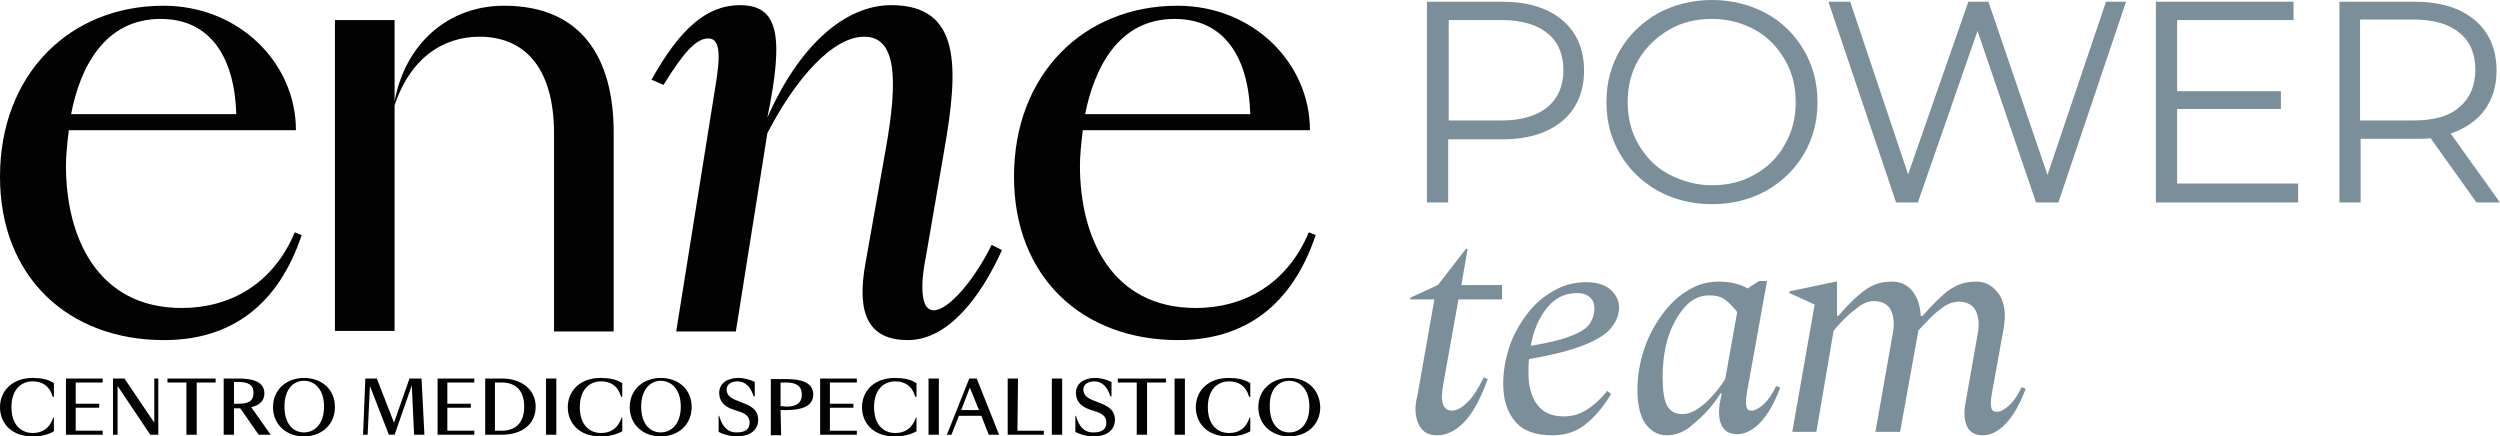
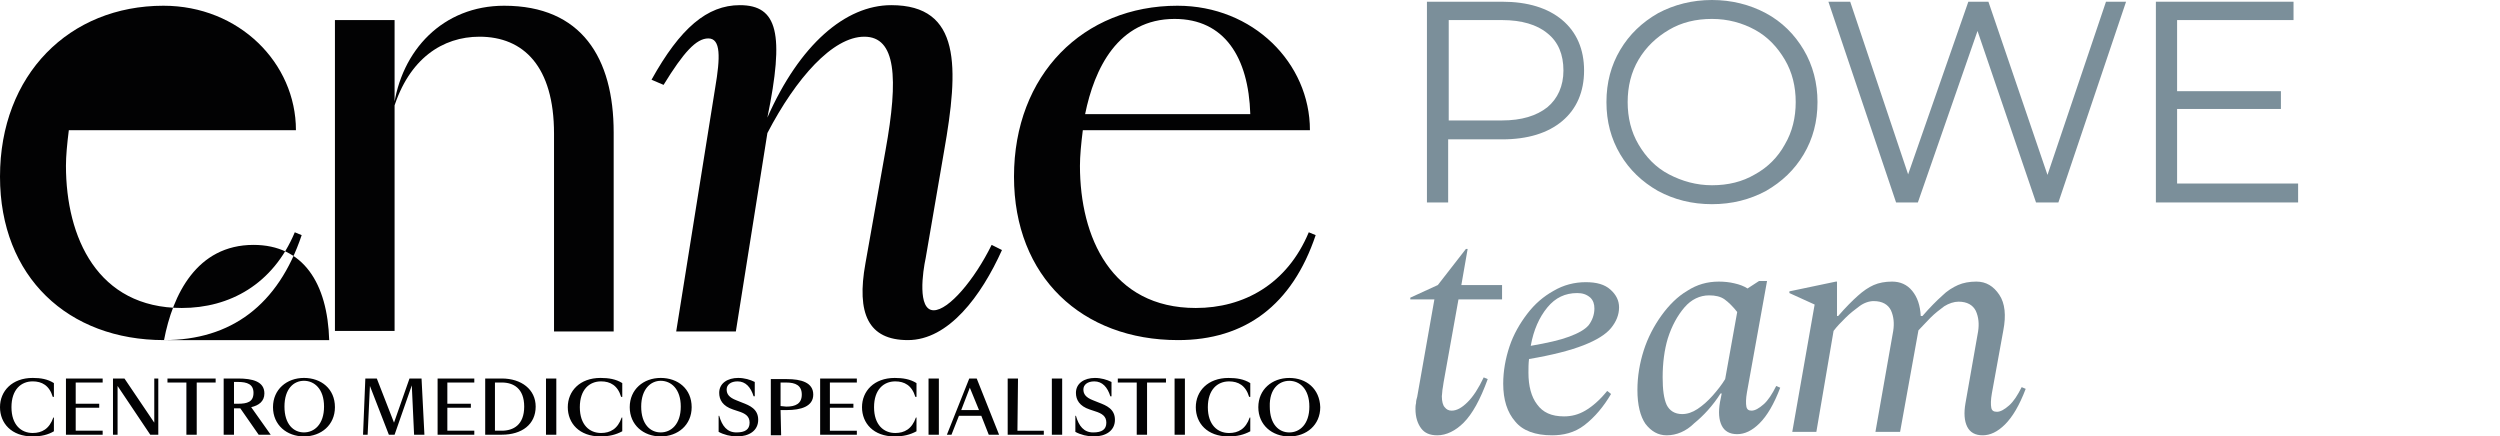
<svg xmlns="http://www.w3.org/2000/svg" height="76.1" viewBox="0 0 435.9 76.1" width="435.9">
  <g fill="none">
    <g fill="#020203" transform="translate(0 .9)">
-       <path d="m28.6 58.4c-16.7 0-28.6-11-28.6-28.5 0-17.8 12.1-29.8 28.5-29.8 13.2 0 23.1 10 23.1 21.7h-39.6c-.3 2.4-.5 4.5-.5 6.2 0 12.5 5.5 24.8 20.2 24.8 8.3 0 15.9-4.1 19.7-13.2l1.2.5c-4.1 12.2-12.3 18.3-24 18.3m-16.2-39.4h28.8c-.3-9.9-4.5-16.6-13.2-16.6-9.9 0-14.1 8.7-15.6 16.6" />
+       <path d="m28.6 58.4c-16.7 0-28.6-11-28.6-28.5 0-17.8 12.1-29.8 28.5-29.8 13.2 0 23.1 10 23.1 21.7h-39.6c-.3 2.4-.5 4.5-.5 6.2 0 12.5 5.5 24.8 20.2 24.8 8.3 0 15.9-4.1 19.7-13.2l1.2.5c-4.1 12.2-12.3 18.3-24 18.3h28.8c-.3-9.9-4.5-16.6-13.2-16.6-9.9 0-14.1 8.7-15.6 16.6" />
      <path d="m68.8 56.8h-10.4v-54.2h10.4zm19.1-56.7c13.5 0 19.1 9.1 19.1 22.1v34.7h-10.4v-34.5c0-11.7-5.3-16.9-13-16.9-6.4 0-12.3 3.8-15 12.6 1.3-10.3 8.7-18 19.3-18" />
      <path d="m113.6 13c5-9 9.7-13 15.4-13 6.6 0 7.8 5 4.8 19.6 5.6-12.7 13.6-19.6 21.6-19.6 12.2 0 11.8 10.8 9.2 25.5l-3.2 18.6c-.5 2.3-1.5 9.1 1.4 9.1 2.6 0 7.1-5.3 10.1-11.4l1.8.9c-3.6 8-9.3 15.7-16.4 15.7-6.9 0-9-4.6-7.4-13.4l3.5-19.7c2.3-12.7 1.8-19.8-3.7-19.8s-11.9 7.2-16.9 16.8l-5.5 34.6h-10.4l6.8-42.5c.9-5.3 1-8.6-1.2-8.6-2.1 0-4.3 2.4-7.8 8.1z" />
      <path d="m205.4 58.4c-16.7 0-28.6-11-28.6-28.5 0-17.8 12.1-29.8 28.5-29.8 13.2 0 23.1 10 23.1 21.7h-39.6c-.3 2.4-.5 4.5-.5 6.2 0 12.5 5.5 24.8 20.2 24.8 8.3 0 15.9-4.1 19.7-13.2l1.2.5c-4.1 12.2-12.3 18.3-24 18.3m-16.2-39.4h28.8c-.3-9.9-4.5-16.6-13.2-16.6-9.9 0-14 8.7-15.6 16.6" />
      <path d="m224.8 65.5c1.8 0 3.5 1.4 3.5 4.5s-1.7 4.5-3.5 4.5-3.4-1.4-3.4-4.5c-.1-3.1 1.6-4.5 3.4-4.5m0-.5c-3 0-5.4 2-5.4 5.1s2.4 5.1 5.4 5.1 5.4-2 5.4-5.1c-.1-3.2-2.4-5.1-5.4-5.1m-10.6 0c-3.6 0-5.7 2.3-5.7 5.1s2 5.1 5.7 5.1c1.5 0 2.7-.3 3.8-.9v-2.4h-.1c-.7 2-2 2.7-3.6 2.7-2 0-3.7-1.4-3.7-4.5s1.7-4.5 3.7-4.5c1.6 0 2.9.7 3.5 2.7h.2v-2.4c-1.1-.7-2.4-.9-3.8-.9m-9.4 9.9h1.8v-9.8h-1.8zm-4.8-9.1h3.3v-.7h-8.4v.7h3.3v9.1h1.8zm-7.1 7c0 1.2-.8 1.7-2.3 1.7-1.6 0-2.5-1.1-3-2.9h-.1v2.8c.9.5 2.1.8 3.2.8 2.1 0 3.7-1 3.7-2.9s-1.5-2.5-2.8-3l-1-.4c-1.3-.5-1.7-1.1-1.7-1.9s.7-1.4 1.9-1.4c1.4 0 2.3 1 2.8 2.6h.2v-2.5c-.8-.4-1.8-.7-2.9-.7-1.8 0-3.3.9-3.3 2.6 0 1.2.6 2.3 2.4 2.9l.9.3c1.3.4 2 .9 2 2m-9.5 2.1h1.8v-9.8h-1.8zm-5.9-9.8h-1.8v9.8h6.3v-.7h-4.6zm-5.1 9.8h1.8l-3.9-9.8h-1.3l-3.9 9.8h.8l1.3-3.3h3.9zm-3.3-8.2 1.6 3.9h-3.1zm-7.2 8.2h1.8v-9.8h-1.8zm-5.9-9.9c-3.6 0-5.7 2.3-5.7 5.1s2 5.1 5.7 5.1c1.5 0 2.7-.3 3.8-.9v-2.4h-.1c-.7 2-2 2.7-3.6 2.7-2 0-3.7-1.4-3.7-4.5s1.7-4.5 3.7-4.5c1.6 0 2.9.7 3.5 2.7h.2v-2.4c-1.1-.7-2.4-.9-3.8-.9m-13 9.9h6.4v-.7h-4.7v-4h4.1v-.7h-4.1v-3.7h4.7v-.7h-6.4zm-6.9-5v-4.1h1c1.6 0 2.7.5 2.7 2.1s-1.1 2.1-2.7 2.1zm0 .7h1.1c2.4 0 4.6-.6 4.6-2.7s-2.1-2.7-4.6-2.7h-2.8v9.8h1.8zm-5.4 2.2c0 1.2-.8 1.7-2.3 1.7-1.6 0-2.5-1.1-3-2.9h-.1v2.8c.9.5 2.1.8 3.2.8 2.1 0 3.7-1 3.7-2.9s-1.5-2.5-2.8-3l-1-.4c-1.3-.5-1.7-1.1-1.7-1.9s.7-1.4 1.9-1.4c1.4 0 2.3 1 2.8 2.6h.2v-2.5c-.8-.4-1.8-.7-2.9-.7-1.8 0-3.3.9-3.3 2.6 0 1.2.6 2.3 2.4 2.9l.9.3c1.3.4 2 .9 2 2m-15.5-7.3c1.8 0 3.5 1.4 3.5 4.5s-1.7 4.5-3.5 4.5-3.4-1.4-3.4-4.5 1.7-4.5 3.4-4.5m0-.5c-3 0-5.4 2-5.4 5.1s2.4 5.1 5.4 5.1 5.4-2 5.4-5.1c0-3.2-2.4-5.1-5.4-5.1m-10.5 0c-3.6 0-5.7 2.3-5.7 5.1s2 5.1 5.7 5.1c1.5 0 2.7-.3 3.8-.9v-2.4h-.1c-.7 2-2 2.7-3.6 2.7-2 0-3.7-1.4-3.7-4.5s1.7-4.5 3.7-4.5c1.6 0 2.9.7 3.5 2.7h.2v-2.4c-1.1-.7-2.4-.9-3.8-.9m-9.5 9.9h1.8v-9.8h-1.8zm-7.7-9.1c2 0 3.9 1 3.9 4.2s-1.9 4.2-3.9 4.2h-1.2v-8.4zm-2.9-.7v9.8h2.9c3.5 0 5.9-1.8 5.9-4.9 0-3-2.5-4.9-5.9-4.9zm-8.3 9.8h6.4v-.7h-4.7v-4h4.1v-.7h-4.1v-3.7h4.7v-.7h-6.4zm-2.8-9.8h-2.1l-2.7 7.7-3-7.7h-2l-.4 9.8h.8l.4-8.5 3.3 8.5h1l3-8.6.4 8.6h1.8zm-20.5.4c1.8 0 3.5 1.4 3.5 4.5s-1.7 4.5-3.5 4.5-3.4-1.4-3.4-4.5 1.6-4.5 3.4-4.5m0-.5c-3 0-5.4 2-5.4 5.1s2.4 5.1 5.4 5.1 5.4-2 5.4-5.1c0-3.2-2.4-5.1-5.4-5.1m-12.2 5.3h.7.4l3.2 4.6h2.1l-3.4-4.8c1.3-.3 2.3-1 2.3-2.4 0-2.1-2.1-2.6-4.6-2.6h-2.5v9.8h1.8zm0-.7v-3.9h.7c1.6 0 2.7.4 2.7 1.9 0 1.6-1.1 1.9-2.7 1.9h-.7zm-6.5-3.8h3.3v-.7h-8.4v.7h3.3v9.1h1.8zm-7.4-.7v7.7l-5.2-7.7h-2v9.8h.8v-8.5l5.7 8.5h1.4v-9.8zm-15.4 9.8h6.4v-.7h-4.7v-4h4.1v-.7h-4.1v-3.7h4.7v-.7h-6.4zm-5.8-9.9c-3.6 0-5.7 2.3-5.7 5.1s2 5.1 5.7 5.1c1.5 0 2.7-.3 3.7-.9v-2.4h-.1c-.7 2-2 2.7-3.6 2.7-2 0-3.7-1.4-3.7-4.5s1.7-4.5 3.7-4.5c1.6 0 2.9.7 3.5 2.7h.2v-2.4c-1.1-.7-2.3-.9-3.7-.9" />
    </g>
    <g fill="#7b8f9a">
      <path d="m272.4 3.5c2.5 2.1 3.8 5.1 3.8 8.8s-1.3 6.7-3.8 8.8-6 3.2-10.5 3.2h-9.4v11h-3.7v-35h13.1c4.5 0 8 1.1 10.5 3.2zm-2.6 15.2c1.8-1.5 2.8-3.7 2.8-6.4 0-2.8-.9-5-2.8-6.5-1.8-1.5-4.5-2.3-7.9-2.3h-9.3v17.5h9.3c3.4 0 6-.8 7.9-2.3z" />
      <path d="m289.1 33.3c-2.8-1.6-5-3.7-6.6-6.4s-2.4-5.7-2.4-9.1.8-6.4 2.4-9.1 3.8-4.8 6.6-6.4c2.8-1.5 6-2.3 9.4-2.3s6.6.8 9.4 2.3 5 3.7 6.6 6.4 2.4 5.8 2.4 9.1c0 3.4-.8 6.4-2.4 9.1s-3.8 4.8-6.6 6.4c-2.8 1.5-5.9 2.3-9.4 2.3s-6.6-.8-9.4-2.3zm16.9-2.9c2.2-1.2 4-3 5.2-5.2 1.3-2.2 1.9-4.7 1.9-7.4s-.6-5.2-1.9-7.4-3-4-5.2-5.2-4.7-1.9-7.5-1.9-5.3.6-7.5 1.9-4 3-5.3 5.2-1.9 4.7-1.9 7.4.6 5.2 1.9 7.4 3 4 5.3 5.2 4.8 1.9 7.5 1.9c2.8 0 5.3-.6 7.5-1.9z" />
      <path d="m370.7.3-11.8 35h-3.9l-10.2-29.9-10.4 29.9h-3.8l-11.8-35h3.8l10.1 30.1 10.5-30.1h3.5l10.3 30.2 10.2-30.2z" />
      <path d="m400.7 32.1v3.2h-24.8v-35h24v3.2h-20.3v12.4h18.1v3.1h-18.1v13h21.1z" />
-       <path d="m431.8 35.3-8-11.2c-.9.1-1.8.1-2.8.1h-9.4v11.1h-3.7v-35h13.1c4.5 0 8 1.1 10.5 3.2s3.8 5.1 3.8 8.8c0 2.7-.7 5-2.1 6.9s-3.4 3.2-5.9 4.1l8.6 12zm-3-16.6c1.8-1.5 2.8-3.7 2.8-6.5s-.9-5-2.8-6.5c-1.8-1.5-4.5-2.3-8-2.3h-9.3v17.6h9.3c3.5 0 6.2-.7 8-2.3z" />
      <path d="m250.6 75.9c-1.3 0-2.2-.4-2.8-1.2s-1-1.9-1-3.4c0-.3 0-.6.1-1 0-.4.1-.8.2-1.1l3-17h-4.2v-.3l4.8-2.2 4.9-6.3h.3l-1.1 6.3h7.1v2.5h-7.6l-2.6 14.5c-.1.5-.1.9-.2 1.3 0 .4-.1.8-.1 1.1 0 .9.2 1.6.5 1.9.3.4.7.6 1.2.6.9 0 1.8-.5 2.8-1.5s1.9-2.4 2.8-4.3l.7.3c-1.3 3.6-2.7 6.1-4.2 7.6-1.4 1.4-3 2.2-4.6 2.2z" />
      <path d="m270.6 75.9c-2.9 0-5.1-.8-6.4-2.4-1.4-1.6-2.1-3.8-2.1-6.6 0-2.2.4-4.4 1.1-6.5s1.8-4 3.1-5.7 2.8-3 4.6-4c1.7-1 3.6-1.5 5.6-1.5 1.9 0 3.3.4 4.3 1.3s1.5 1.9 1.5 3.1c0 1.3-.5 2.5-1.4 3.6s-2.5 2.1-4.8 3-5.4 1.7-9.5 2.4c-.1.8-.1 1.6-.1 2.4 0 2.3.5 4.2 1.5 5.5 1 1.4 2.5 2.1 4.7 2.1 1.3 0 2.5-.3 3.7-1s2.5-1.8 3.8-3.4h.1l.6.5c-1.3 2.2-2.8 4-4.6 5.4s-3.8 1.8-5.7 1.8zm4.4-24.8c-2.1 0-3.8.8-5.2 2.5s-2.4 3.9-2.9 6.7c2.9-.5 5.1-1 6.7-1.6s2.7-1.2 3.4-2c.6-.8 1-1.8 1-2.9 0-.8-.2-1.4-.7-1.9-.7-.6-1.4-.8-2.3-.8z" />
      <path d="m290.6 75.9c-1.5 0-2.7-.7-3.7-2-.9-1.3-1.4-3.3-1.4-5.9 0-2.4.4-4.7 1.1-6.9s1.8-4.3 3.1-6.1 2.8-3.3 4.5-4.3c1.7-1.1 3.5-1.6 5.5-1.6.9 0 1.9.1 2.7.3.9.2 1.7.5 2.3.9l2-1.3h1.4l-3.5 19.4c-.2 1.1-.2 2-.1 2.5s.4.7.9.7c.6 0 1.3-.4 2.1-1.1s1.5-1.8 2.2-3.2l.7.3c-1.1 2.9-2.3 4.9-3.6 6.2s-2.6 1.9-3.9 1.9-2.2-.5-2.7-1.5-.6-2.4-.3-4.1l.3-1.5h-.2c-1.4 2.2-3 3.9-4.6 5.2-1.4 1.4-3.1 2.1-4.8 2.1zm-.7-10.1c0 2.1.2 3.7.7 4.8.5 1 1.4 1.6 2.7 1.6.9 0 1.8-.3 2.7-.9s1.8-1.4 2.6-2.3 1.6-1.9 2.2-2.9l2.1-11.7c-.7-.9-1.5-1.7-2.2-2.2s-1.6-.7-2.7-.7c-1.6 0-3.1.7-4.3 2.1s-2.2 3.2-2.9 5.4c-.6 2-.9 4.3-.9 6.8z" />
      <path d="m312.5 75.3 3.9-22.2-4.4-2v-.3l8.1-1.7h.2v6h.2c1.3-1.5 2.5-2.7 3.4-3.5 1-.9 1.9-1.5 2.8-1.9s2-.6 3.2-.6c1.4 0 2.6.5 3.5 1.6s1.4 2.5 1.5 4.4h.3c1.3-1.5 2.5-2.7 3.4-3.5.9-.9 1.9-1.5 2.8-1.9s2-.6 3.2-.6c1.7 0 3 .8 4 2.3s1.2 3.6.7 6.2l-2 11c-.2 1.1-.2 2-.1 2.5s.4.7 1 .7 1.3-.4 2.1-1.1 1.5-1.8 2.2-3.2l.7.3c-1.1 2.9-2.3 4.9-3.6 6.2s-2.6 1.9-3.9 1.9-2.2-.5-2.7-1.5-.6-2.4-.3-4.1l2.2-12.5c.2-1.3.1-2.5-.4-3.6-.5-1-1.5-1.6-3-1.6-.8 0-1.7.3-2.5.8-.8.6-1.6 1.2-2.4 2s-1.4 1.5-2.1 2.2l-3.2 17.7h-4.3l3.1-17.6c.2-1.3.1-2.5-.4-3.6-.5-1-1.5-1.6-3-1.6-.8 0-1.7.3-2.5.9s-1.6 1.2-2.4 2-1.5 1.5-2.1 2.3l-3 17.6z" />
    </g>
  </g>
</svg>